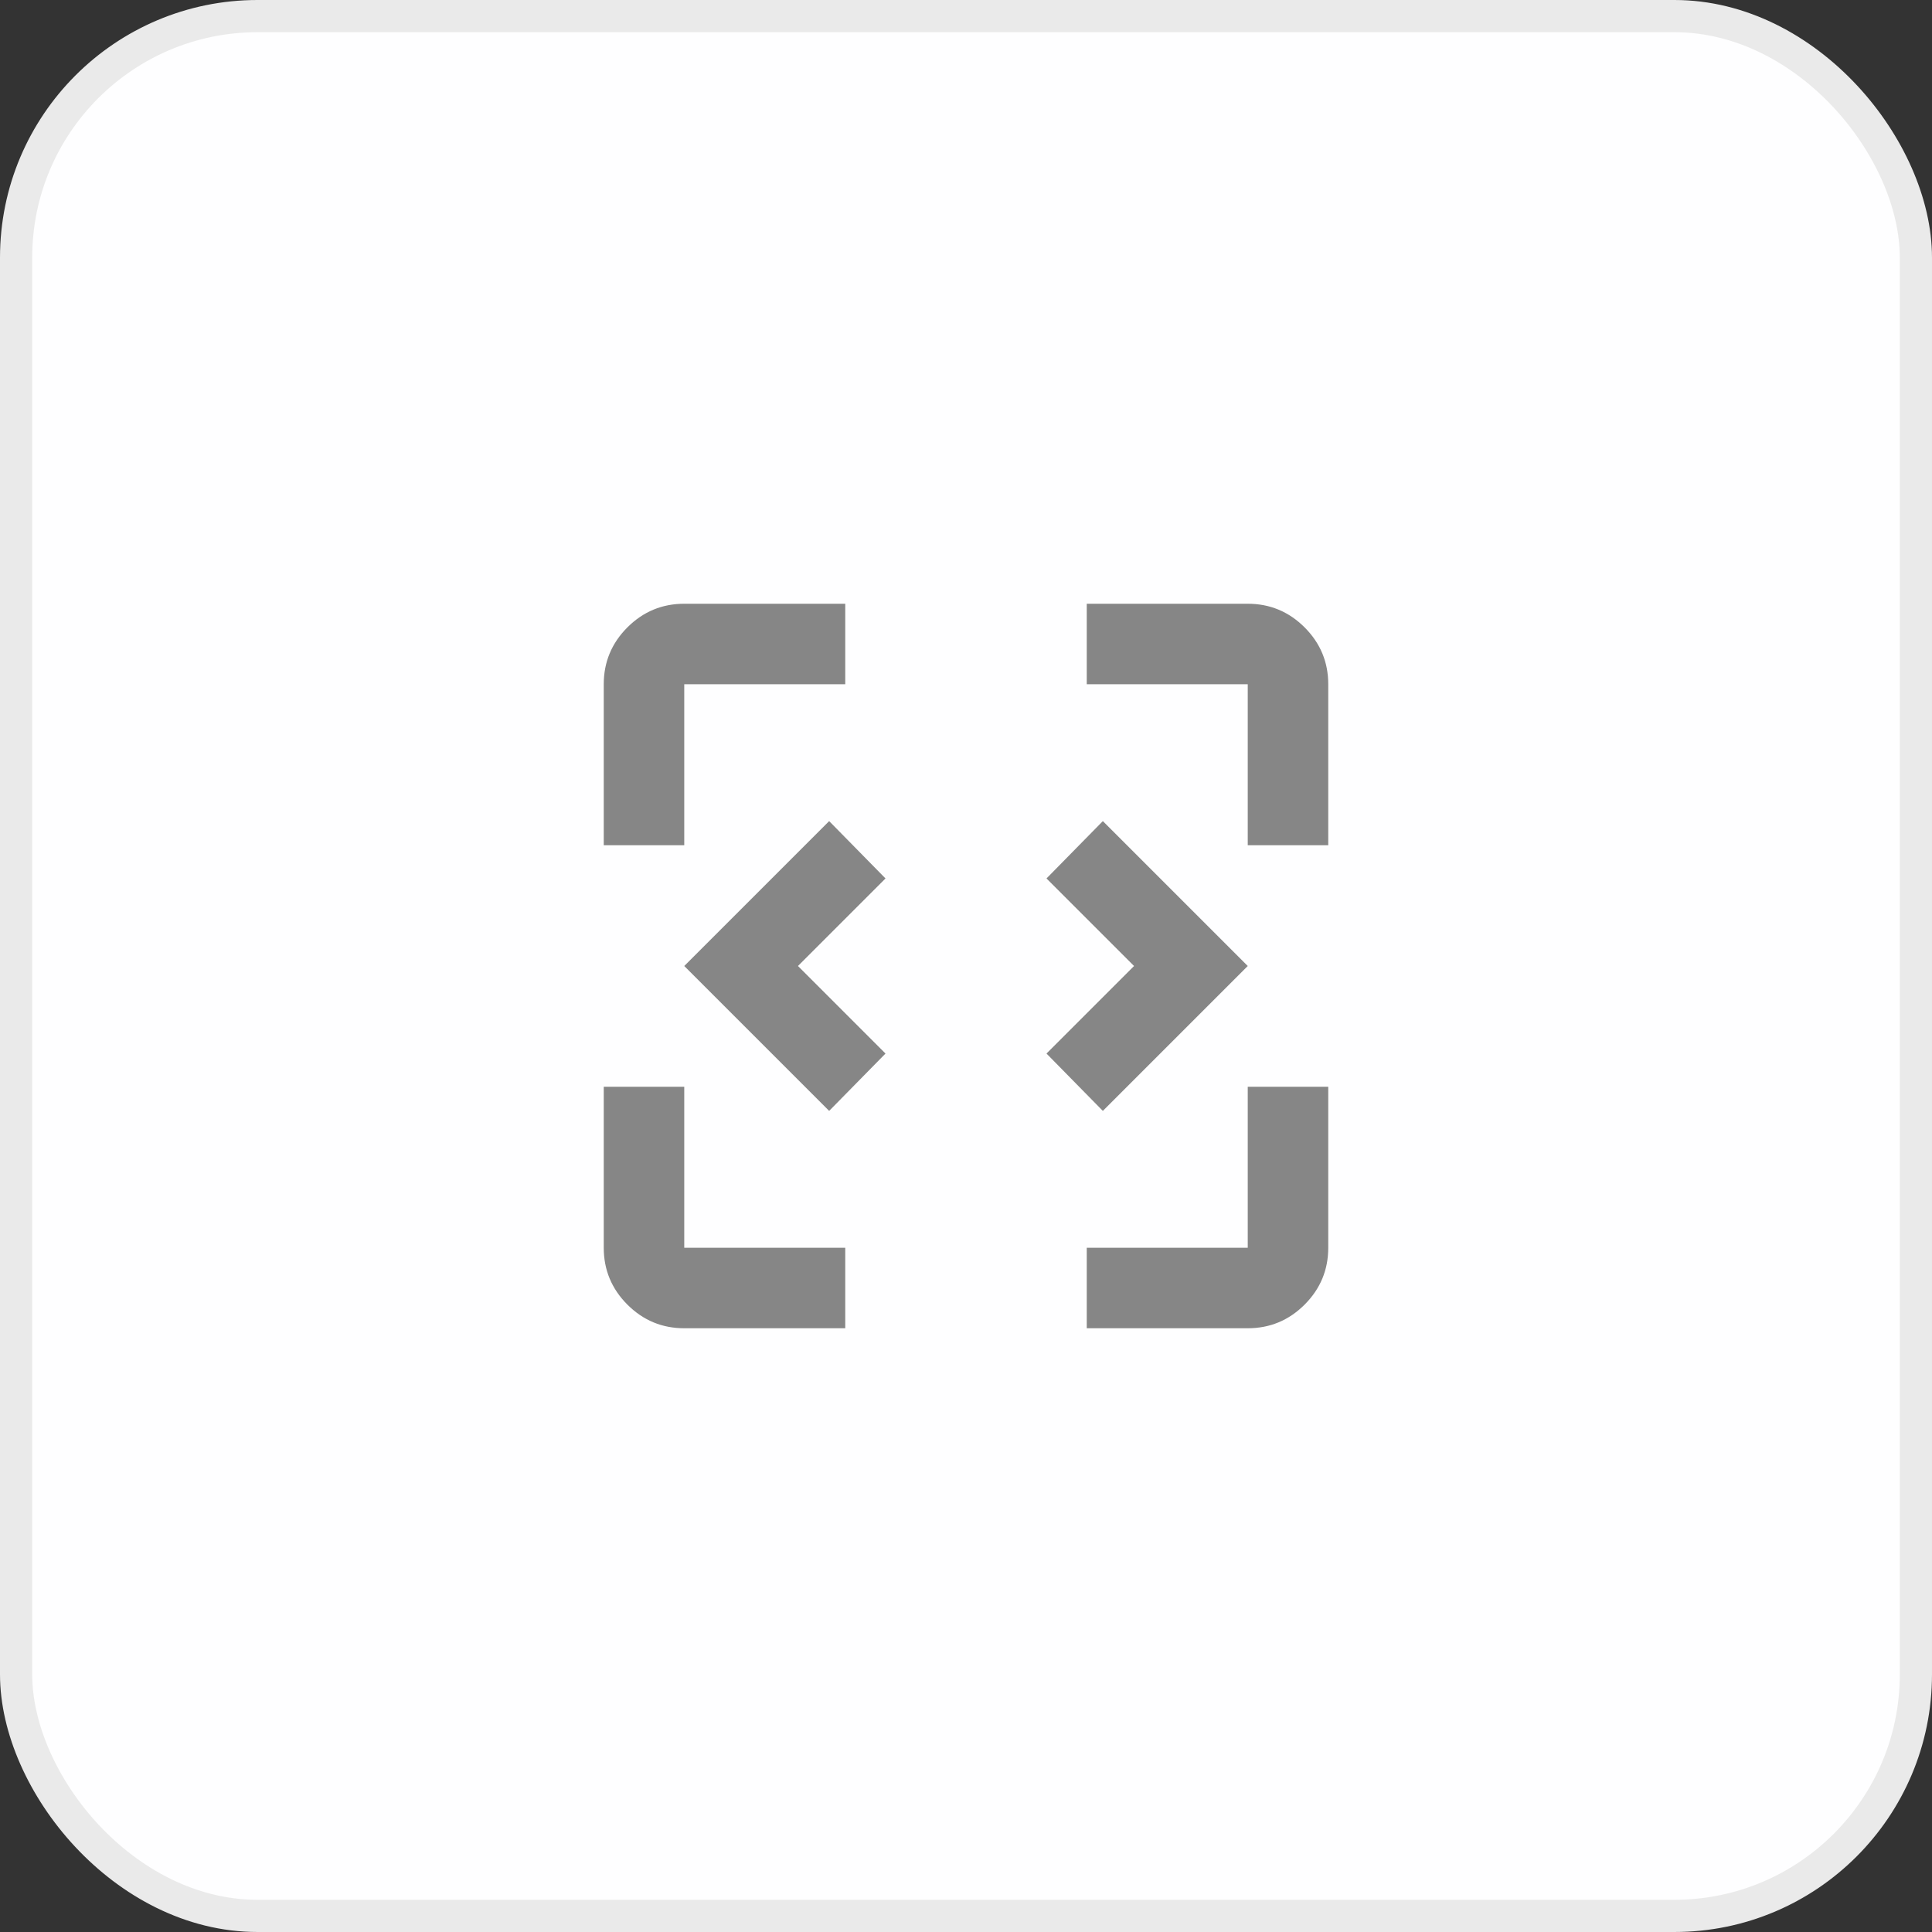
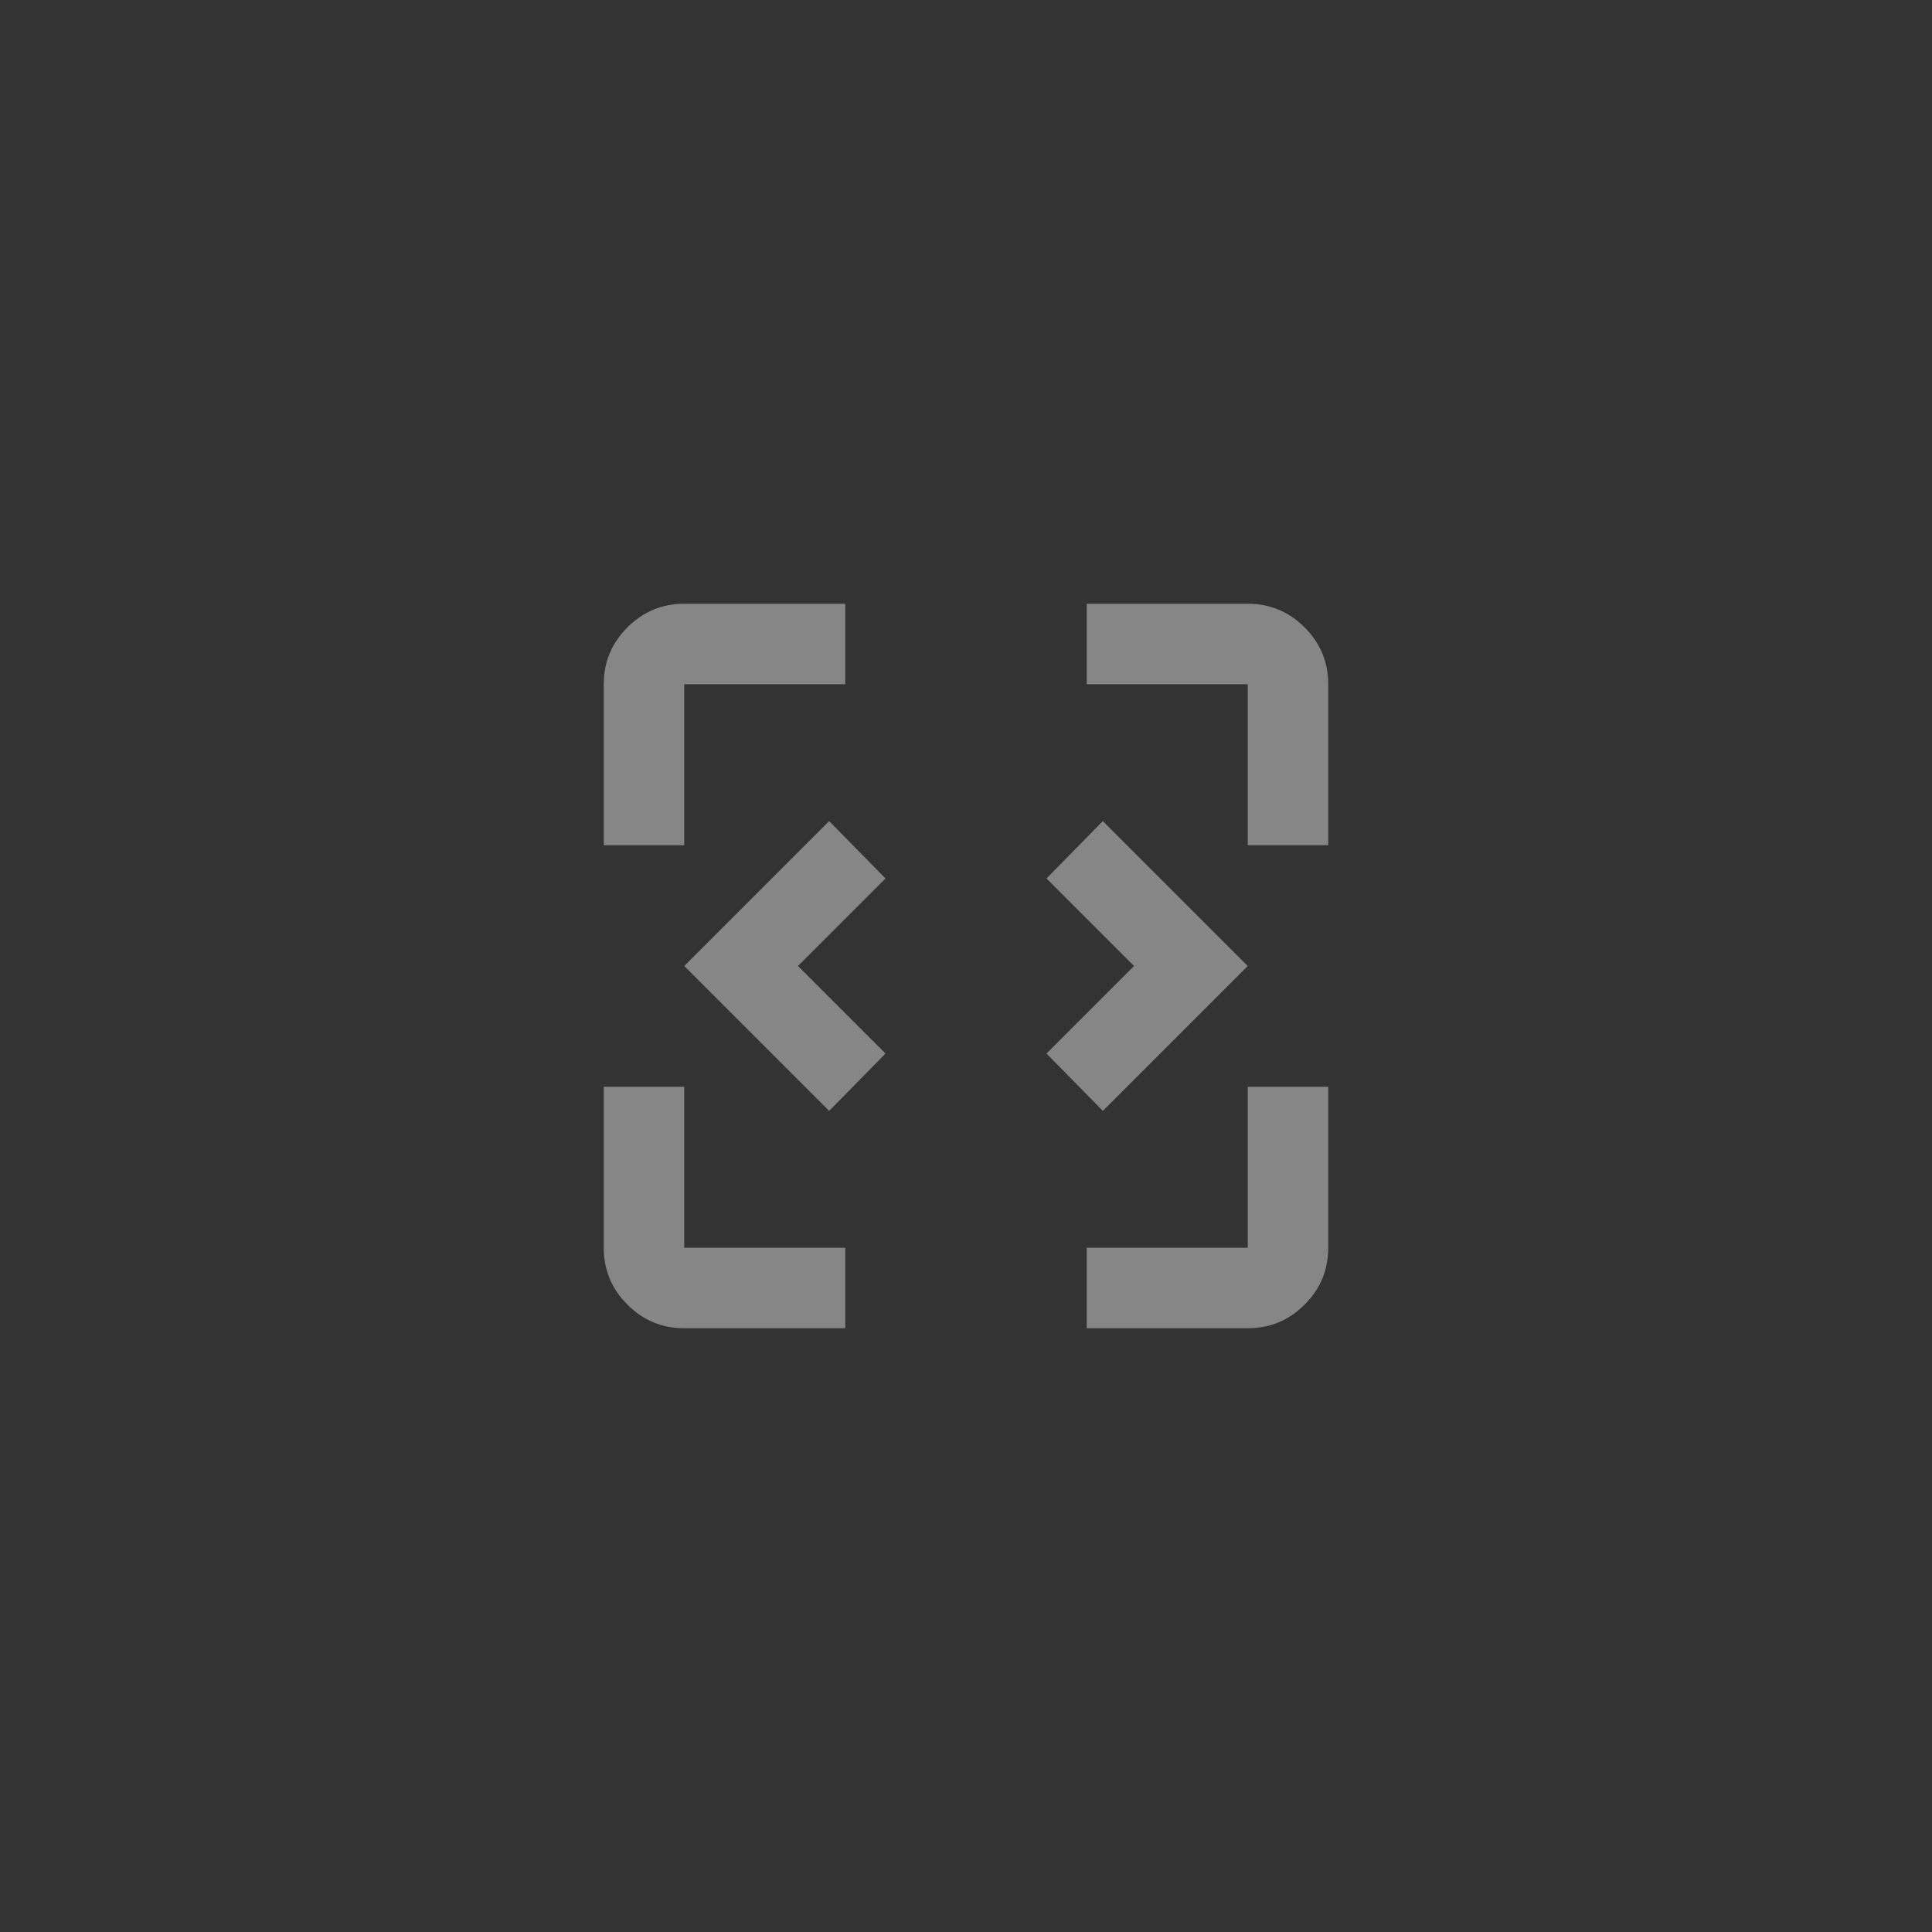
<svg xmlns="http://www.w3.org/2000/svg" width="60" height="60" viewBox="0 0 60 60" fill="none">
  <rect x="0" y="0" width="60" height="60" fill="#333333" stroke="none" />
-   <rect x="0.5" y="0.5" width="59" height="59" rx="7.5" fill="#FEFEFF" stroke="#EAEAEA" />
  <mask id="mask0_15328_30638" style="mask-type:alpha" maskUnits="userSpaceOnUse" x="15" y="15" width="30" height="30">
    <rect x="15" y="15" width="30" height="30" fill="#D9D9D9" />
  </mask>
  <g mask="url(#mask0_15328_30638)">
    <path d="M25.75 34.5L21.25 30L25.75 25.5L27.5 27.281L24.781 30L27.5 32.719L25.75 34.5ZM34.25 34.5L32.5 32.719L35.219 30L32.5 27.281L34.25 25.5L38.75 30L34.25 34.5ZM21.25 41.25C20.562 41.25 19.974 41.005 19.484 40.516C18.995 40.026 18.75 39.438 18.75 38.75V33.75H21.25V38.75H26.25V41.25H21.25ZM33.75 41.25V38.75H38.75V33.75H41.25V38.75C41.25 39.438 41.005 40.026 40.516 40.516C40.026 41.005 39.438 41.25 38.75 41.25H33.75ZM18.75 26.25V21.25C18.75 20.562 18.995 19.974 19.484 19.484C19.974 18.995 20.562 18.75 21.25 18.75H26.25V21.25H21.25V26.25H18.75ZM38.75 26.25V21.25H33.75V18.75H38.75C39.438 18.75 40.026 18.995 40.516 19.484C41.005 19.974 41.25 20.562 41.25 21.25V26.25H38.75Z" fill="#868686" />
  </g>
</svg>